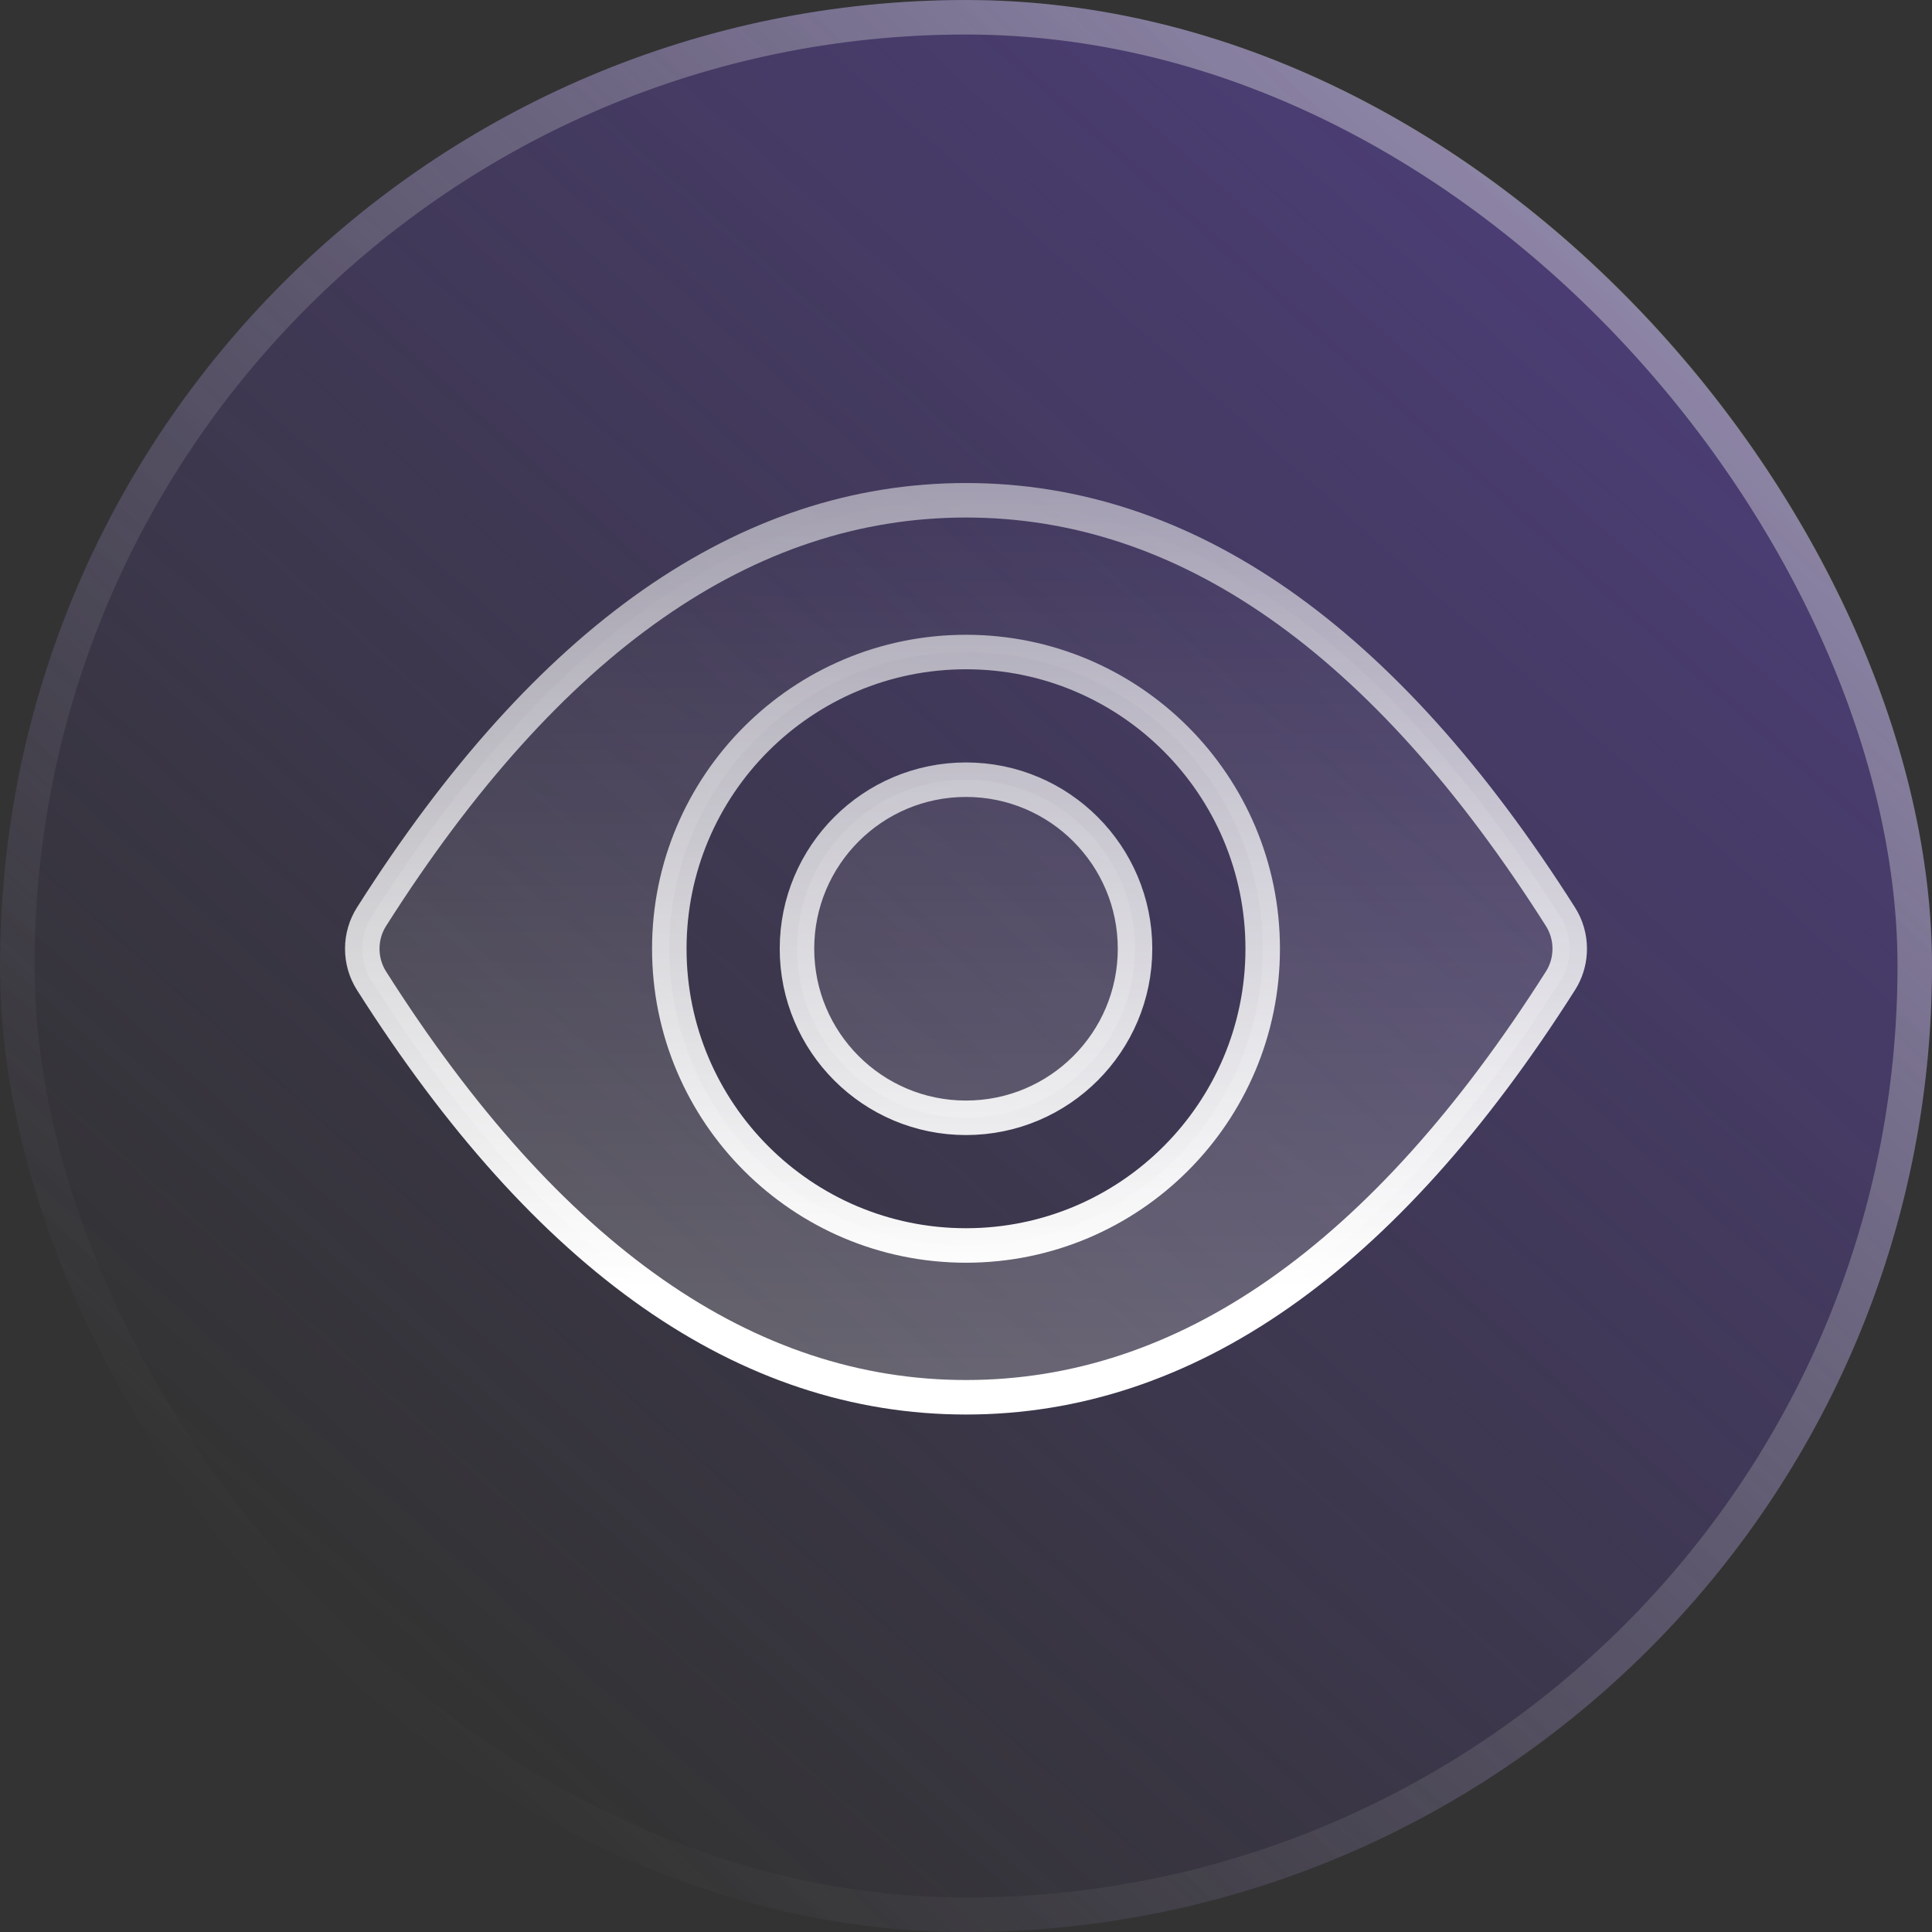
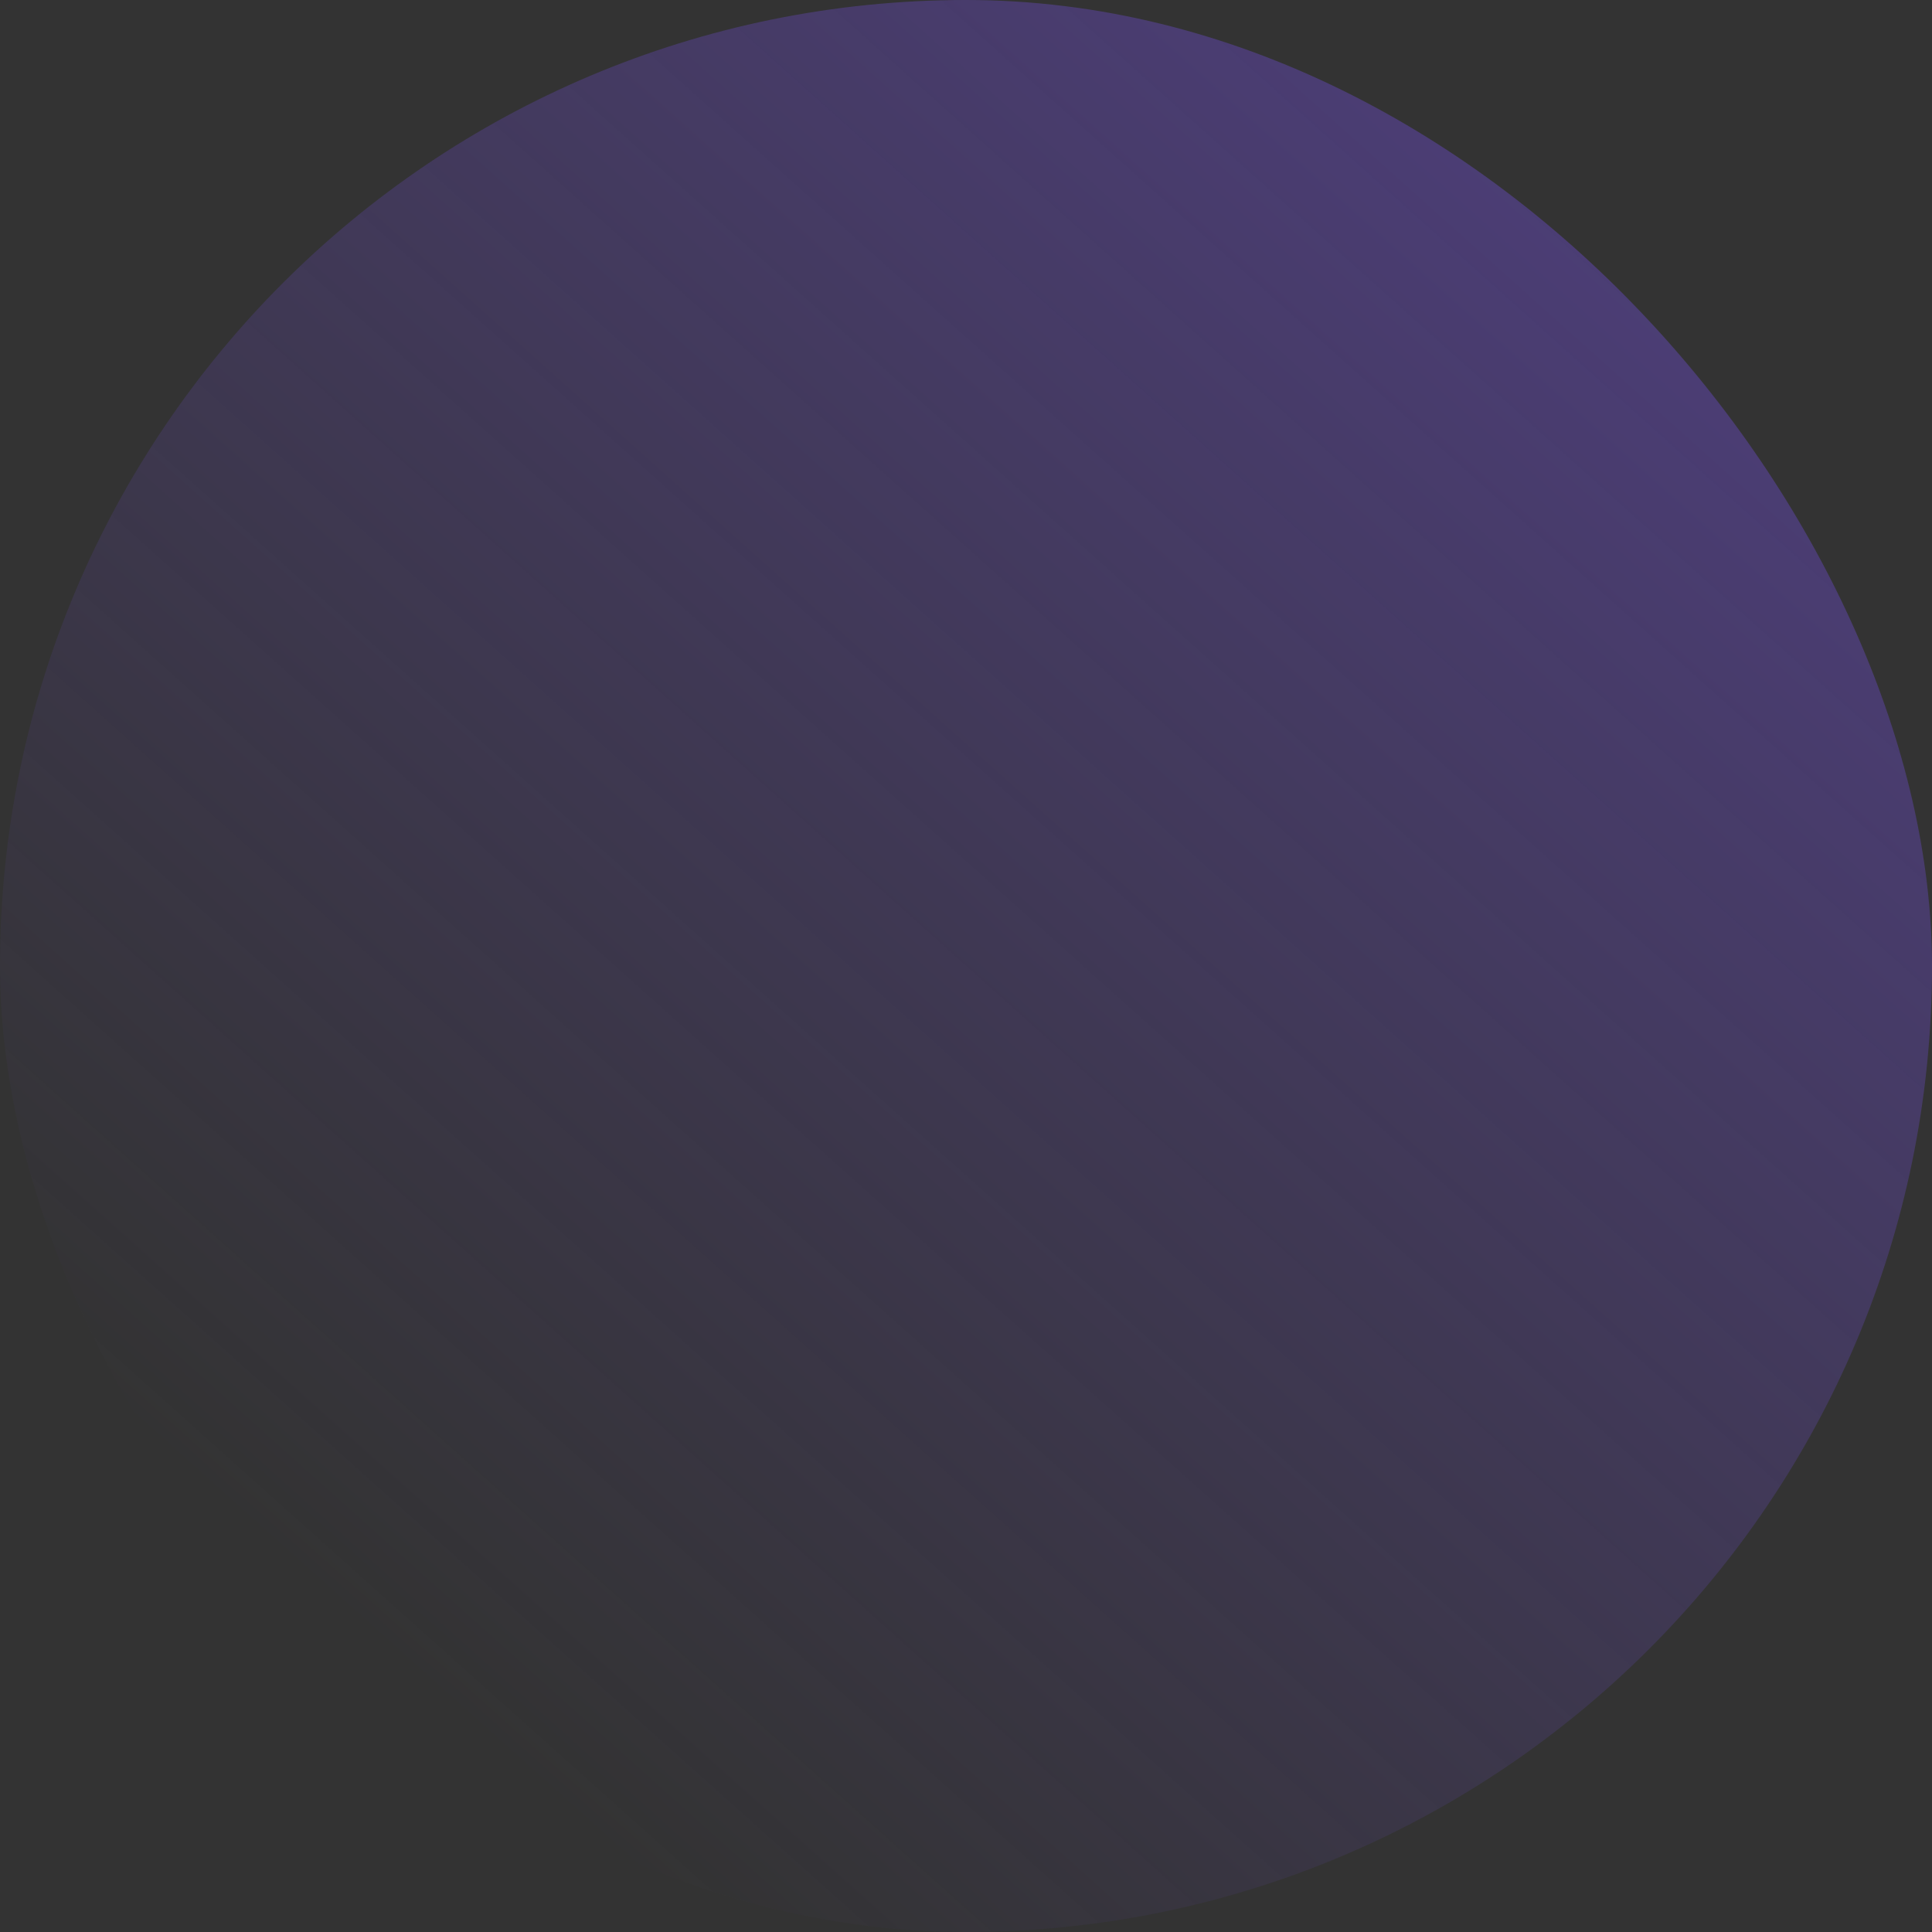
<svg xmlns="http://www.w3.org/2000/svg" width="49" height="49" viewBox="0 0 49 49" fill="none">
  <rect x="0" y="0" width="49" height="49" fill="#333333" stroke="none" />
  <rect width="49" height="49" rx="24.5" fill="url(#paint0_linear_112_3273)" />
-   <rect x="0.438" y="0.438" width="48.125" height="48.125" rx="24.062" stroke="url(#paint1_linear_112_3273)" stroke-opacity="0.5" stroke-width="0.875" />
-   <path d="M24.5 12.688C30.061 12.688 35.096 16.189 39.576 23.249C39.731 23.492 39.812 23.774 39.812 24.062C39.812 24.315 39.75 24.562 39.631 24.783L39.576 24.876C35.096 31.936 30.061 35.438 24.5 35.438C18.939 35.438 13.903 31.936 9.424 24.876C9.269 24.633 9.188 24.351 9.188 24.062C9.188 23.774 9.269 23.492 9.424 23.249C13.903 16.189 18.939 12.688 24.5 12.688ZM24.5 16.537C20.344 16.537 16.975 19.907 16.975 24.062C16.975 28.218 20.344 31.588 24.5 31.588C28.656 31.588 32.025 28.218 32.025 24.062C32.025 19.907 28.656 16.537 24.5 16.537ZM24.5 19.775C26.868 19.775 28.787 21.695 28.787 24.062C28.787 26.43 26.868 28.35 24.5 28.35C22.132 28.35 20.213 26.43 20.213 24.062C20.213 21.695 22.132 19.775 24.5 19.775Z" fill="url(#paint2_linear_112_3273)" fill-opacity="0.24" stroke="url(#paint3_linear_112_3273)" stroke-width="0.875" />
  <defs>
    <linearGradient id="paint0_linear_112_3273" x1="45.062" y1="5.688" x2="11.375" y2="43.312" gradientUnits="userSpaceOnUse">
      <stop stop-color="#6749C0" stop-opacity="0.5" />
      <stop offset="1" stop-color="#6749C0" stop-opacity="0" />
    </linearGradient>
    <linearGradient id="paint1_linear_112_3273" x1="49" y1="0" x2="7.875" y2="42.875" gradientUnits="userSpaceOnUse">
      <stop stop-color="white" />
      <stop offset="1" stop-color="#999999" stop-opacity="0" />
    </linearGradient>
    <linearGradient id="paint2_linear_112_3273" x1="24.5" y1="12.25" x2="24.5" y2="35.875" gradientUnits="userSpaceOnUse">
      <stop stop-color="white" stop-opacity="0" />
      <stop offset="1" stop-color="white" />
    </linearGradient>
    <linearGradient id="paint3_linear_112_3273" x1="24.5" y1="12.002" x2="24.537" y2="33.602" gradientUnits="userSpaceOnUse">
      <stop stop-color="white" stop-opacity="0.5" />
      <stop offset="0.956" stop-color="white" />
    </linearGradient>
  </defs>
</svg>